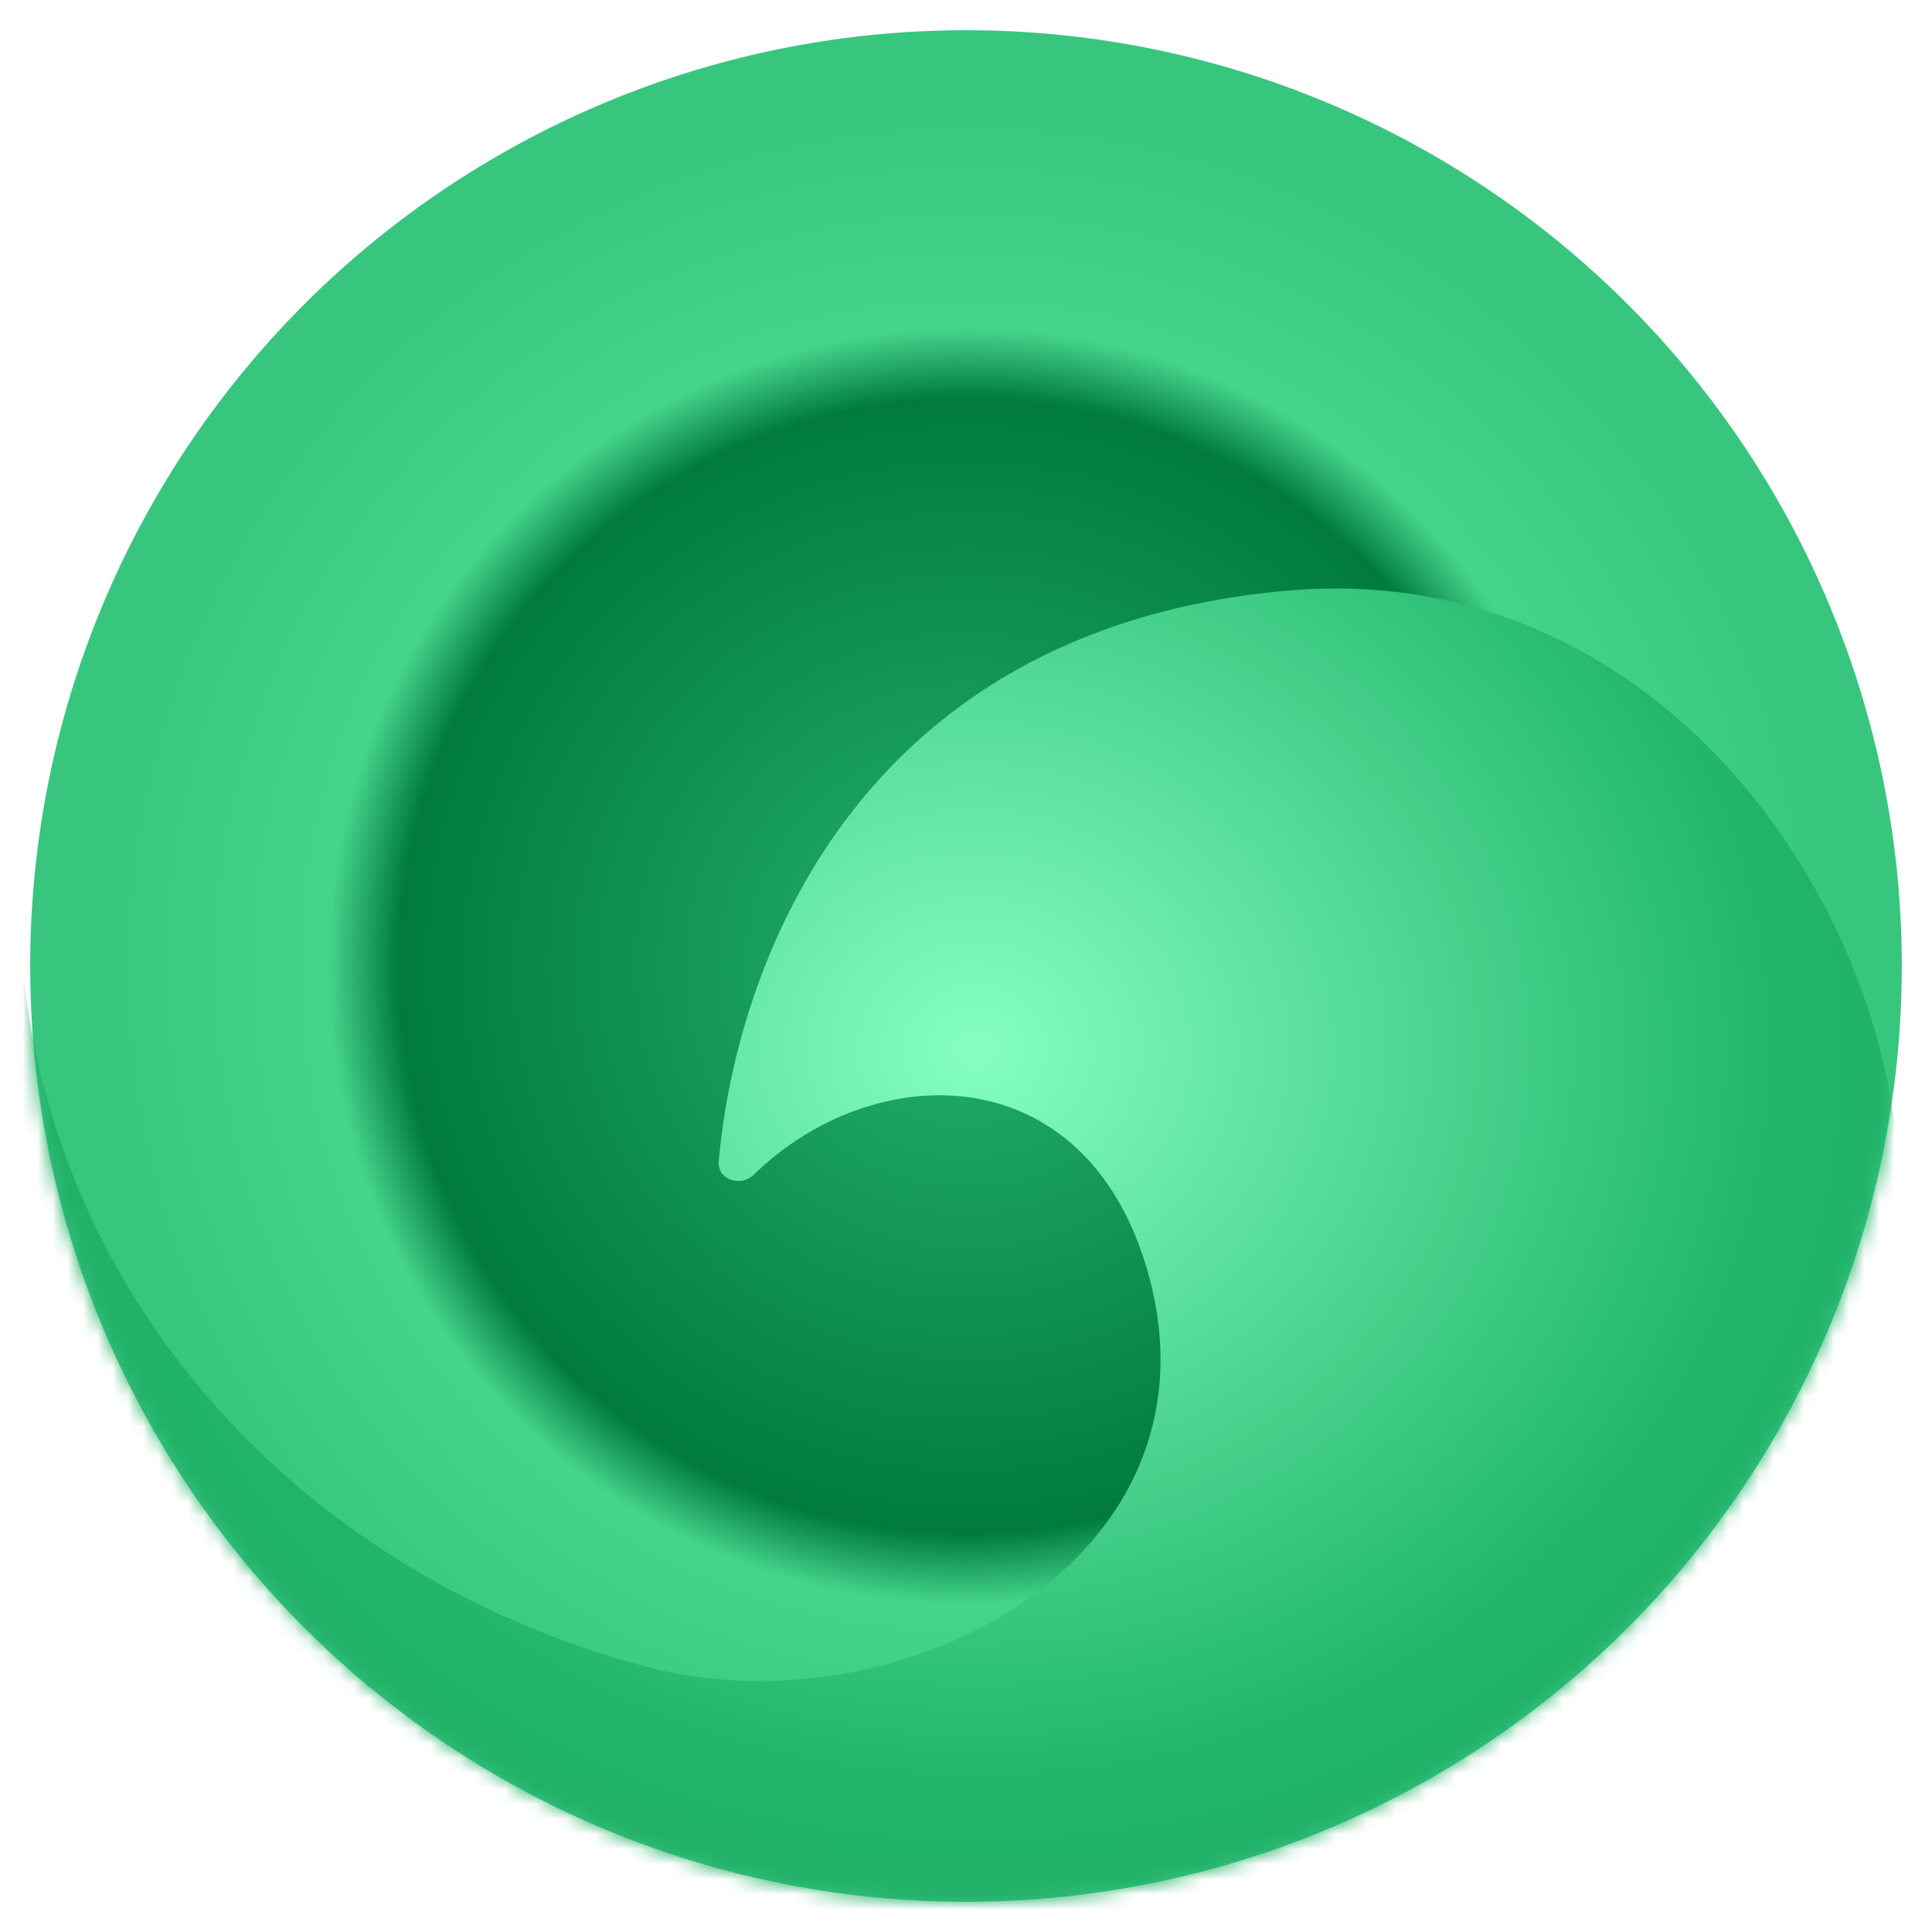
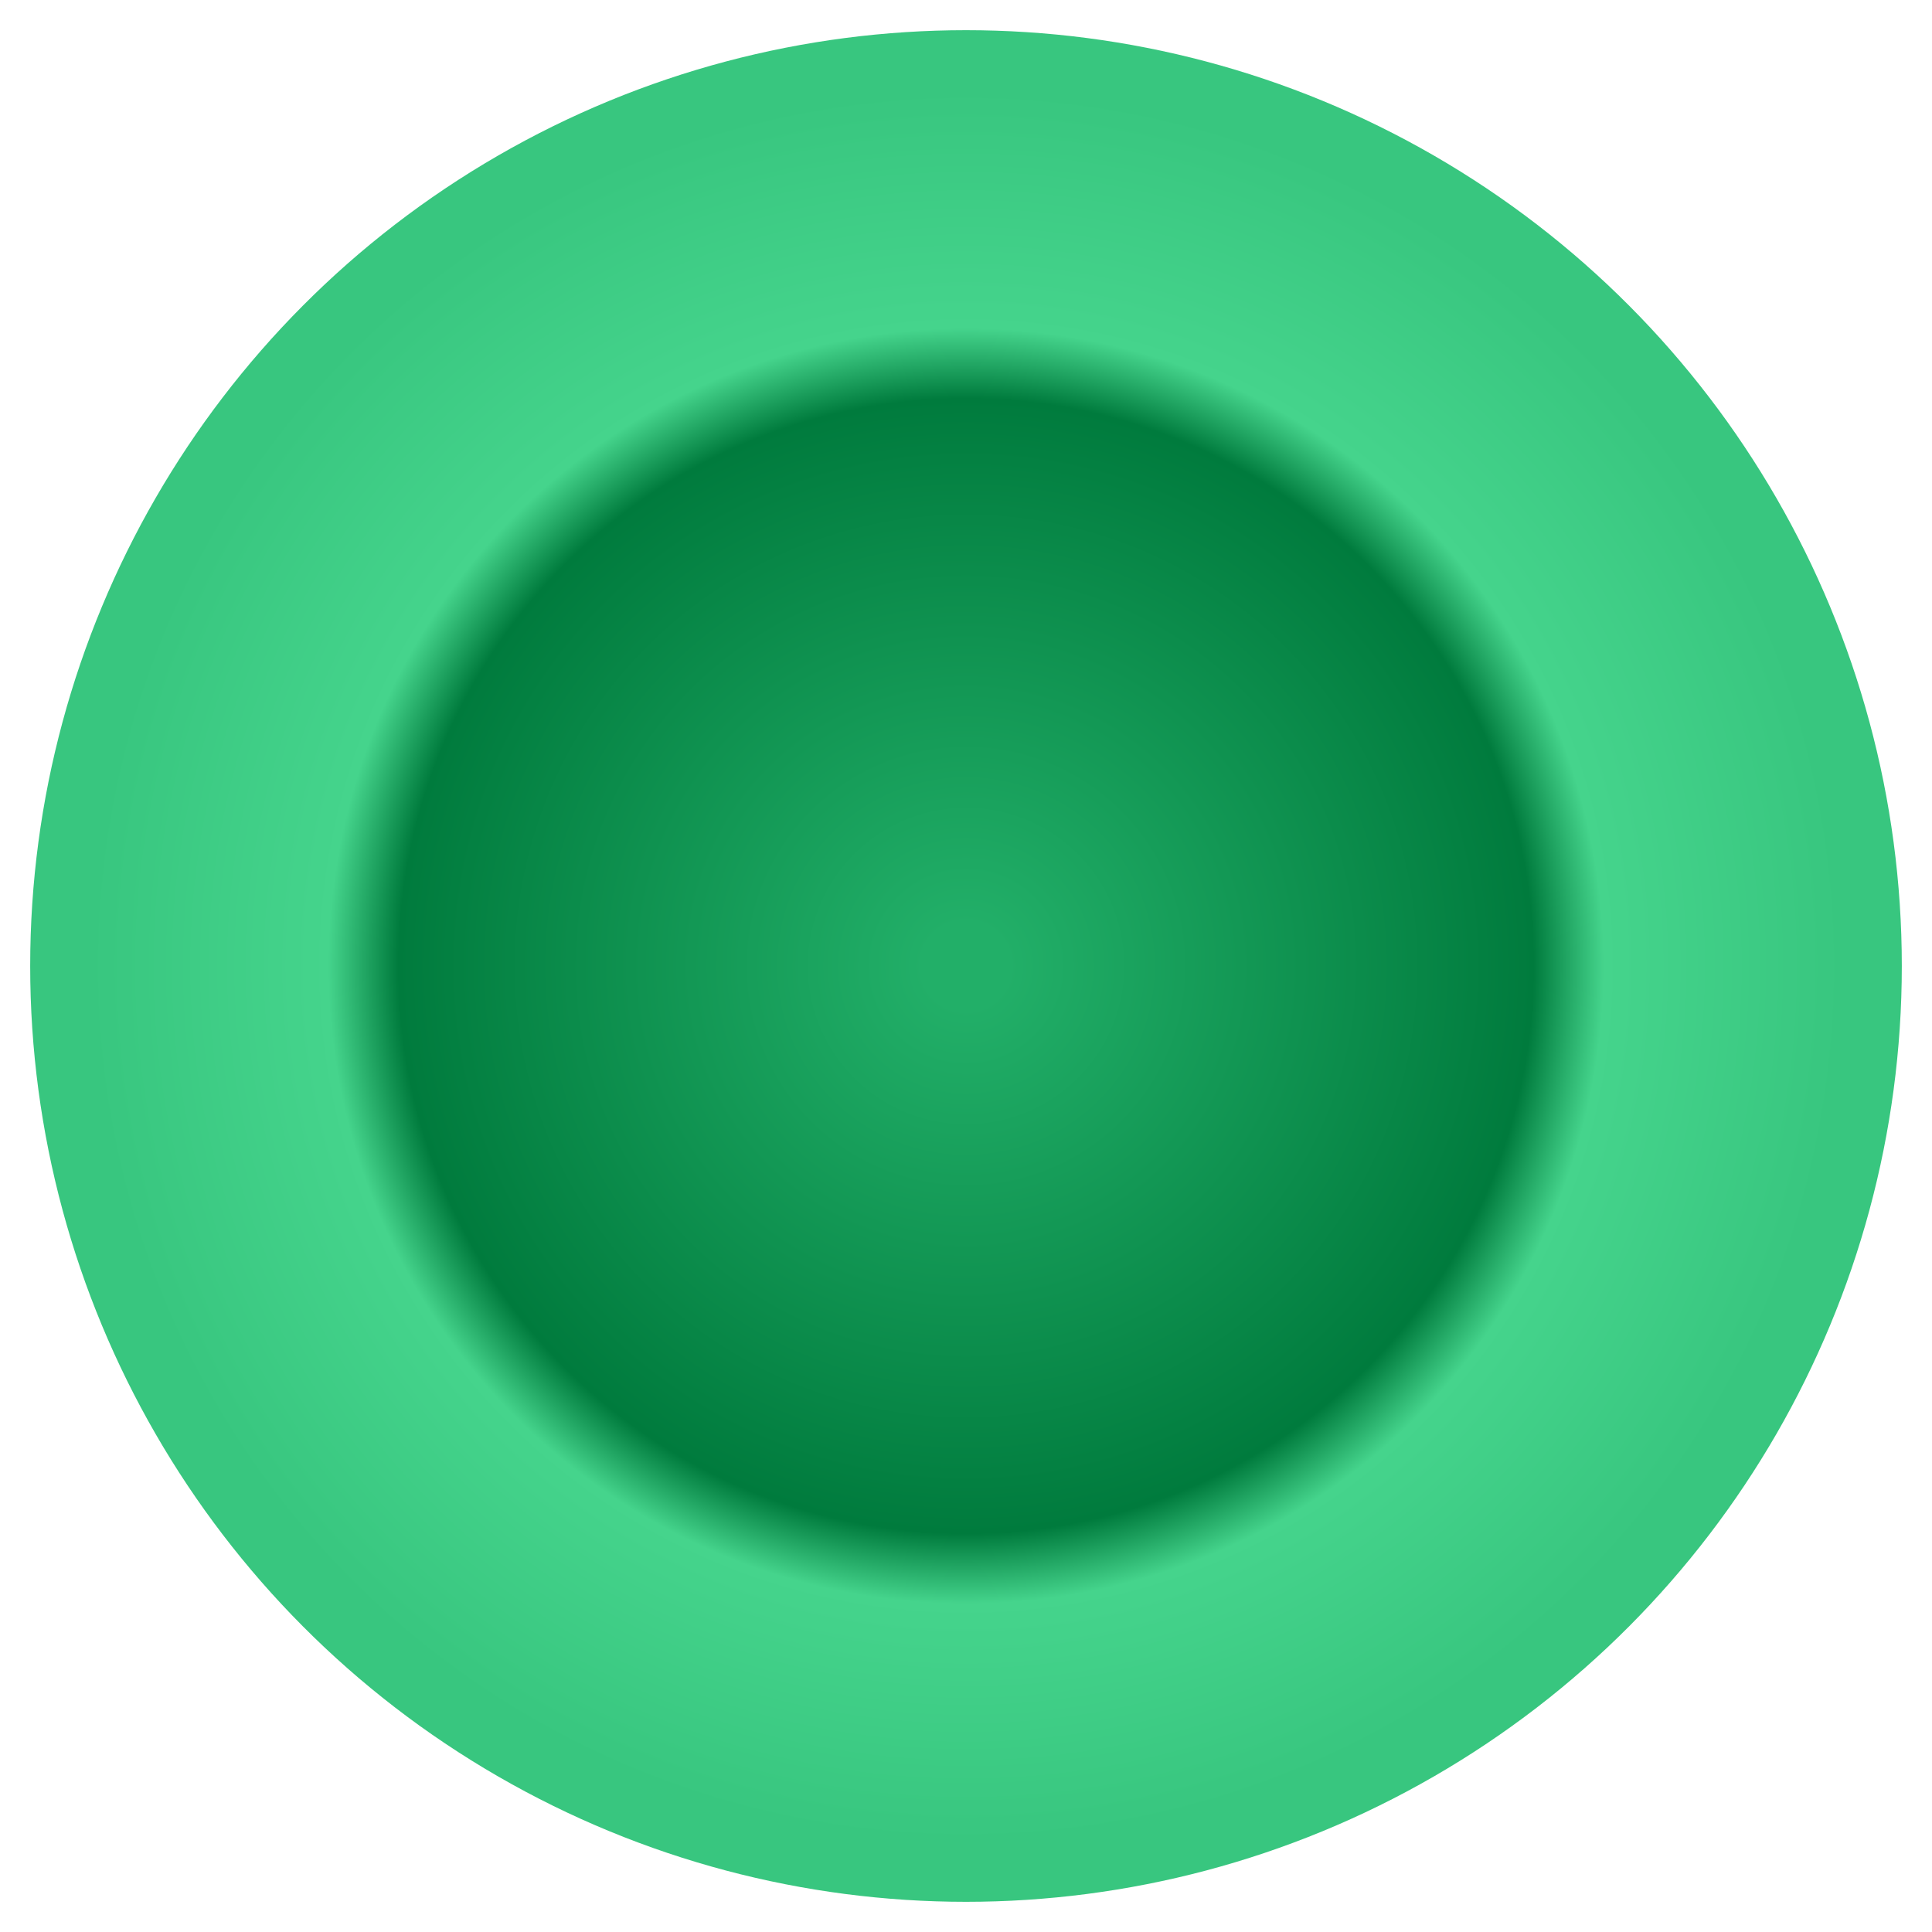
<svg xmlns="http://www.w3.org/2000/svg" width="128" height="128" viewBox="0 0 128 128" fill="none">
-   <rect width="128" height="128" fill="white" />
  <circle cx="64" cy="64" r="62" fill="url(#paint0_radial_8027_651)" />
  <mask id="mask0_8027_651" style="mask-type:alpha" maskUnits="userSpaceOnUse" x="2" y="2" width="124" height="124">
-     <circle cx="64" cy="64" r="62" fill="url(#paint1_radial_8027_651)" />
-   </mask>
+     </mask>
  <g mask="url(#mask0_8027_651)">
-     <path d="M85.173 39.14C56.362 41.747 48.687 64.551 47.618 76.957C47.515 78.142 49.071 78.671 49.923 77.84C57.917 70.047 71.775 69.947 75.953 83.953C81.726 103.307 59.533 115.017 42.509 110.347C5.18 100.109 -11.901 59.397 13.007 25.488C19.193 17.067 -22.273 26.295 -20.671 30.73L8.196 125.081L93.593 145.645L122.059 92.018C133.686 75.889 117.247 36.236 85.173 39.14Z" fill="url(#paint2_radial_8027_651)" />
-   </g>
+     </g>
  <defs>
    <radialGradient id="paint0_radial_8027_651" cx="0" cy="0" r="1" gradientUnits="userSpaceOnUse" gradientTransform="translate(64 64) rotate(90) scale(62)">
      <stop offset="0.045" stop-color="#22AF68" />
      <stop offset="0.605" stop-color="#007B3D" />
      <stop offset="0.68" stop-color="#45D48C" />
      <stop offset="0.935" stop-color="#38C67F" />
    </radialGradient>
    <radialGradient id="paint1_radial_8027_651" cx="0" cy="0" r="1" gradientUnits="userSpaceOnUse" gradientTransform="translate(64 64) rotate(90) scale(62)">
      <stop offset="0.18" stop-color="#22AF68" />
      <stop offset="0.605" stop-color="#22AF68" />
      <stop offset="0.68" stop-color="#45D48C" />
      <stop offset="0.935" stop-color="#38C67F" />
      <stop offset="1" stop-color="#22AF68" />
    </radialGradient>
    <radialGradient id="paint2_radial_8027_651" cx="0" cy="0" r="1" gradientUnits="userSpaceOnUse" gradientTransform="translate(64.608 69.526) rotate(91.219) scale(57.716 62.887)">
      <stop stop-color="#85FFC2" />
      <stop offset="0.845" stop-color="#20B56A" />
      <stop offset="1" stop-color="#22AF68" />
    </radialGradient>
  </defs>
</svg>